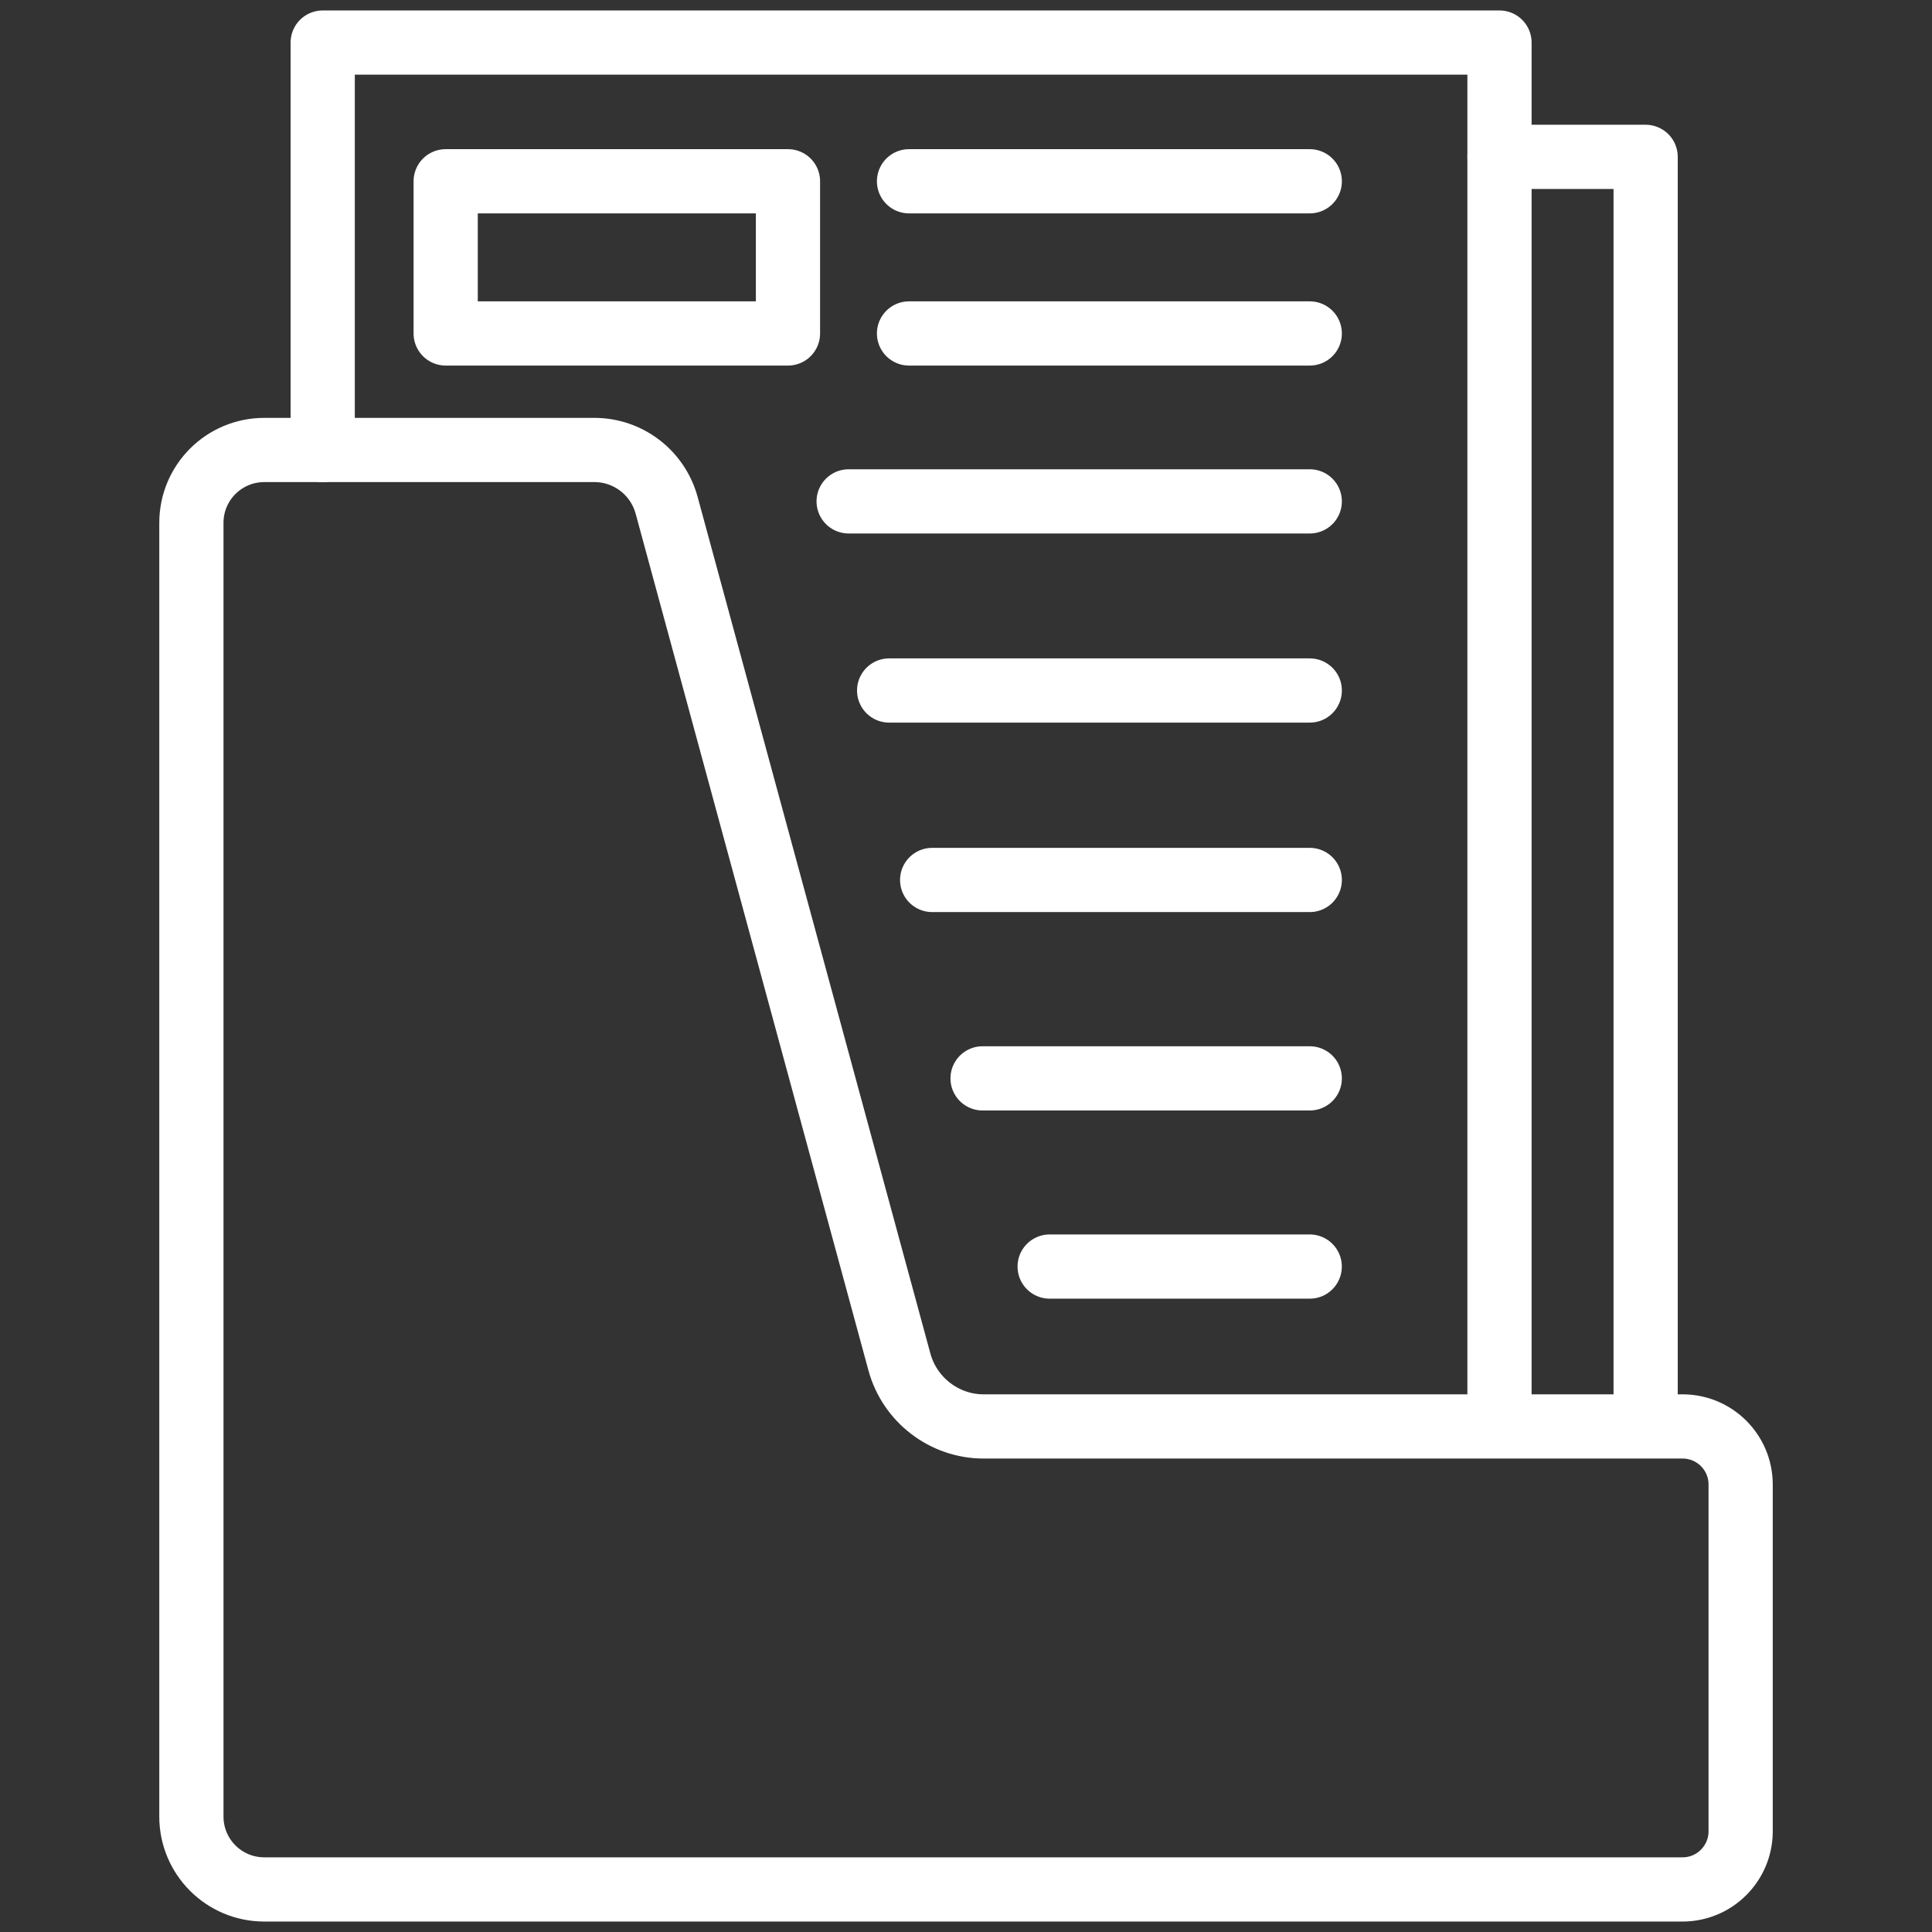
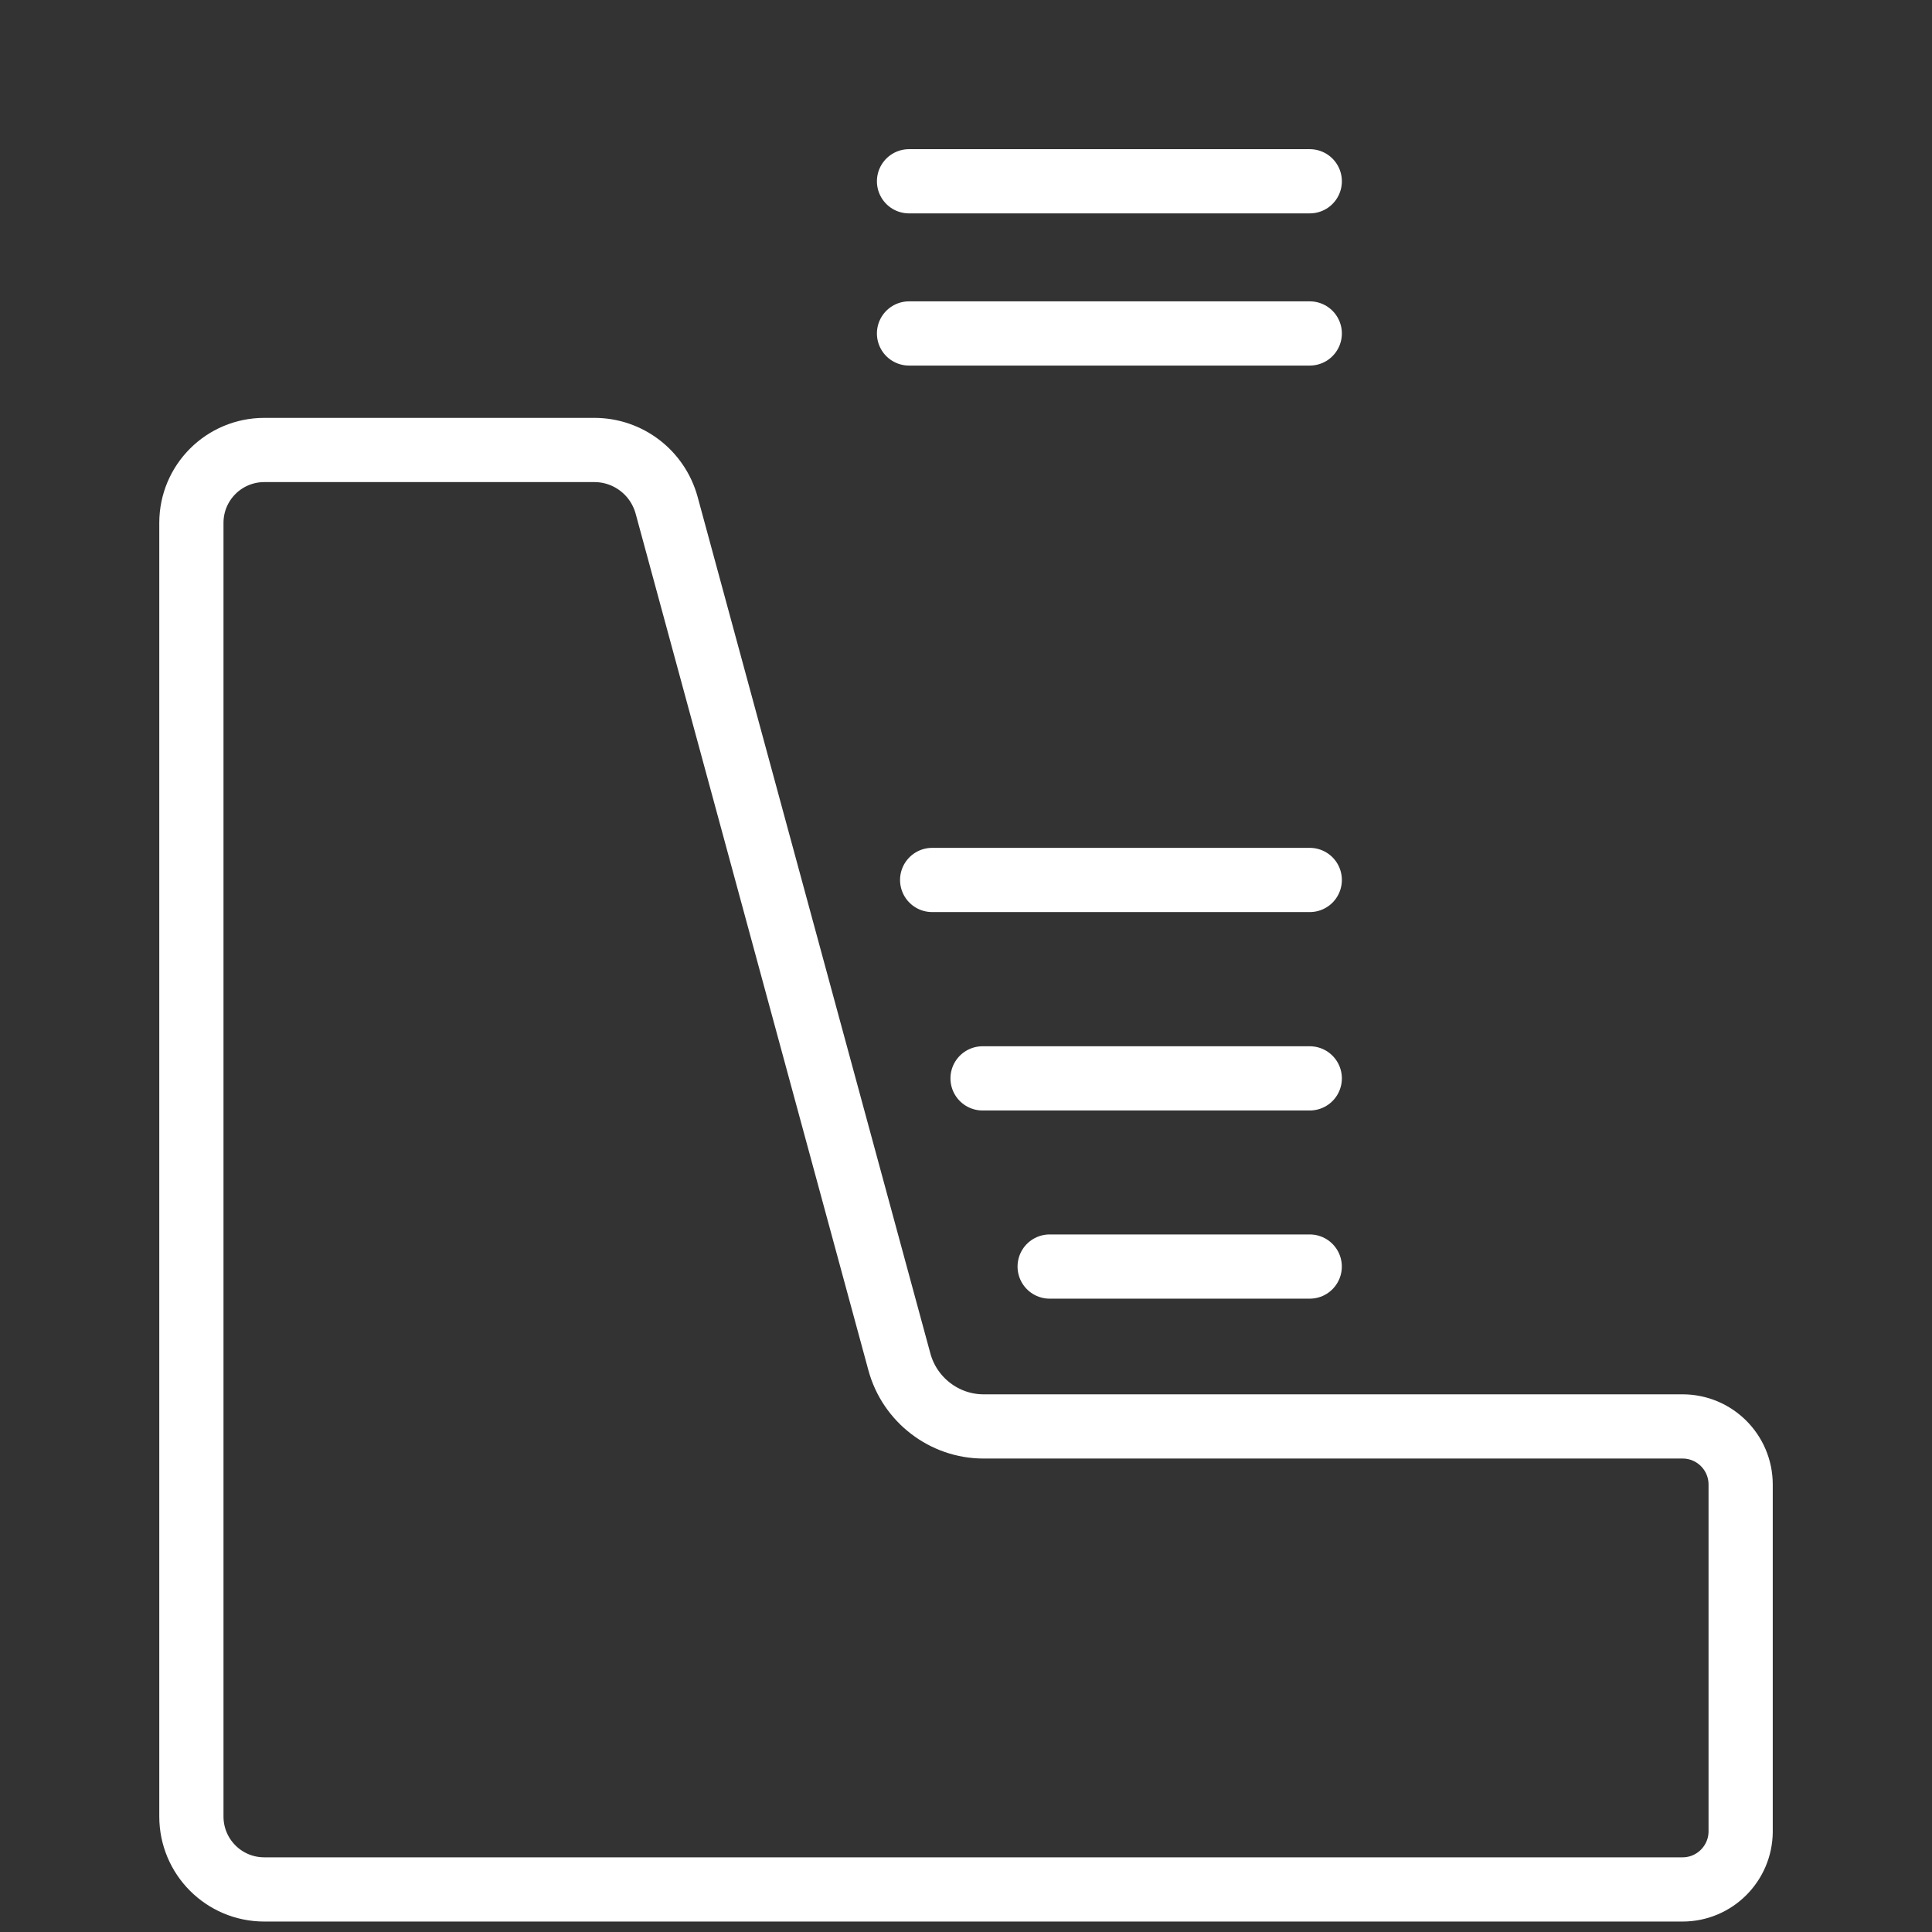
<svg xmlns="http://www.w3.org/2000/svg" version="1.1" id="Layer_1" x="0px" y="0px" viewBox="0 0 512 512" enable-background="new 0 0 512 512" xml:space="preserve">
  <rect x="0" y="0" width="512" height="512" fill="#333333" stroke="none" />
  <g>
    <path fill="none" stroke="#FFFFFF" stroke-width="17.018" stroke-linecap="round" stroke-linejoin="round" stroke-miterlimit="10" d="   M445.89,500.72H70.04c-10.72,0-19.32-8.68-19.32-19.32V138.57c0-10.72,8.68-19.32,19.32-19.32h87.47c8.93,0,16.76,5.96,19.15,14.64   l61.69,227.03c2.72,10.04,11.91,17.1,22.29,17.1h185.25c8.51,0,15.4,6.89,15.4,15.4v92.07C461.2,493.83,454.4,500.72,445.89,500.72   z" />
-     <path fill="none" stroke="#FFFFFF" stroke-width="17.018" stroke-linecap="round" stroke-linejoin="round" stroke-miterlimit="10" d="   M85.52,119.26V11.28h311.86v366.66" />
-     <path fill="none" stroke="#FFFFFF" stroke-width="17.018" stroke-linecap="round" stroke-linejoin="round" stroke-miterlimit="10" d="   M397.39,41.57h38.72v336.37" />
    <path fill="none" stroke="#FFFFFF" stroke-width="17.018" stroke-linecap="round" stroke-linejoin="round" stroke-miterlimit="10" d="   M240.9,48.04H347.1" />
    <path fill="none" stroke="#FFFFFF" stroke-width="17.018" stroke-linecap="round" stroke-linejoin="round" stroke-miterlimit="10" d="   M240.9,88.37H347.1" />
-     <path fill="none" stroke="#FFFFFF" stroke-width="17.018" stroke-linecap="round" stroke-linejoin="round" stroke-miterlimit="10" d="   M224.9,132.87H347.1" />
-     <path fill="none" stroke="#FFFFFF" stroke-width="17.018" stroke-linecap="round" stroke-linejoin="round" stroke-miterlimit="10" d="   M235.63,182.99H347.1" />
    <path fill="none" stroke="#FFFFFF" stroke-width="17.018" stroke-linecap="round" stroke-linejoin="round" stroke-miterlimit="10" d="   M247.03,233.2H347.1" />
    <path fill="none" stroke="#FFFFFF" stroke-width="17.018" stroke-linecap="round" stroke-linejoin="round" stroke-miterlimit="10" d="   M260.39,285.78h86.71" />
    <path fill="none" stroke="#FFFFFF" stroke-width="17.018" stroke-linecap="round" stroke-linejoin="round" stroke-miterlimit="10" d="   M278.17,335.65h68.92" />
-     <path fill="none" stroke="#FFFFFF" stroke-width="17.018" stroke-linecap="round" stroke-linejoin="round" stroke-miterlimit="10" d="   M118.11,48.04h90.71v40.33h-90.71L118.11,48.04z" />
  </g>
</svg>